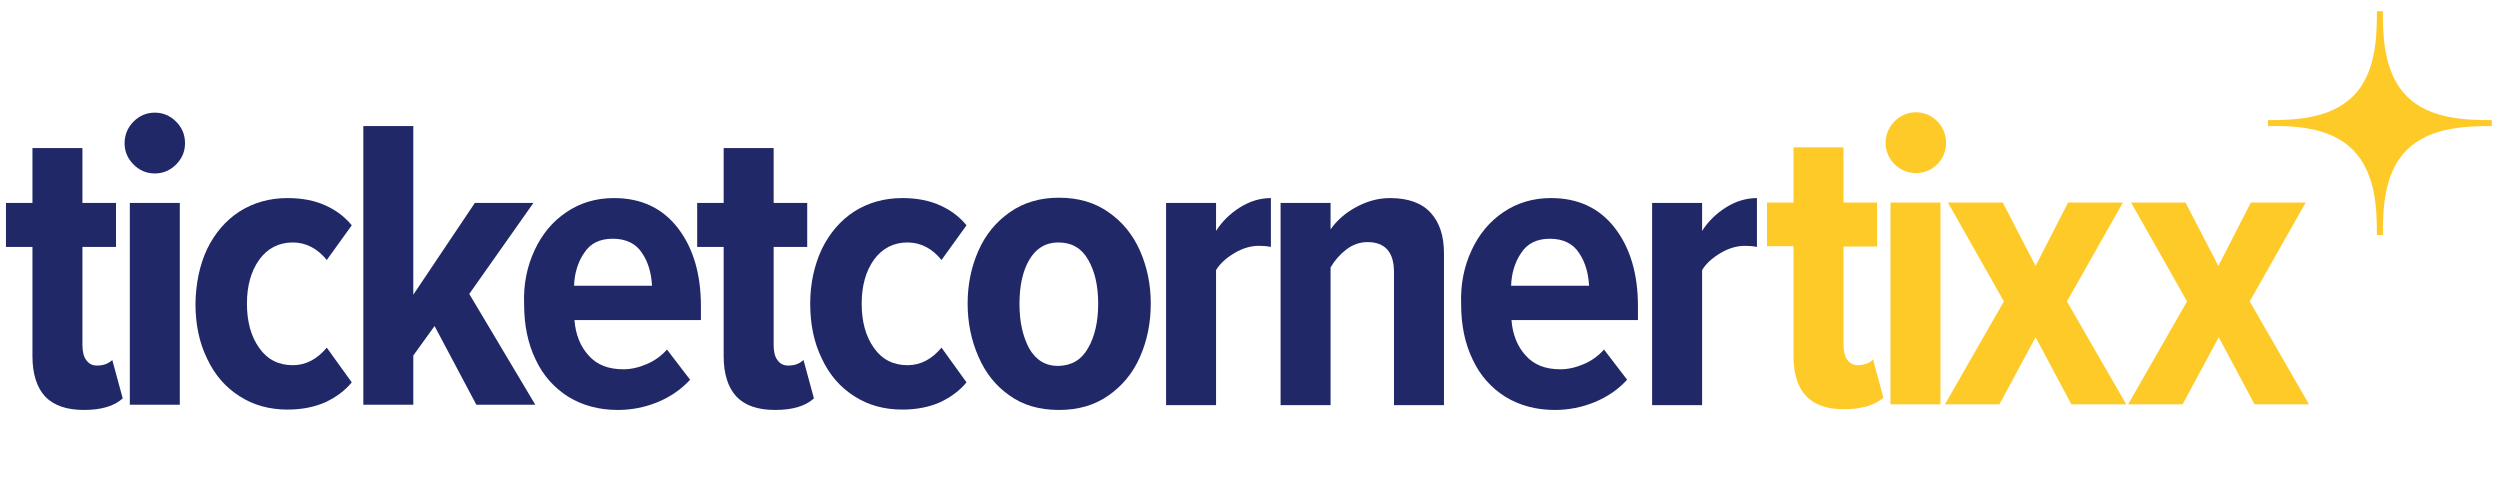
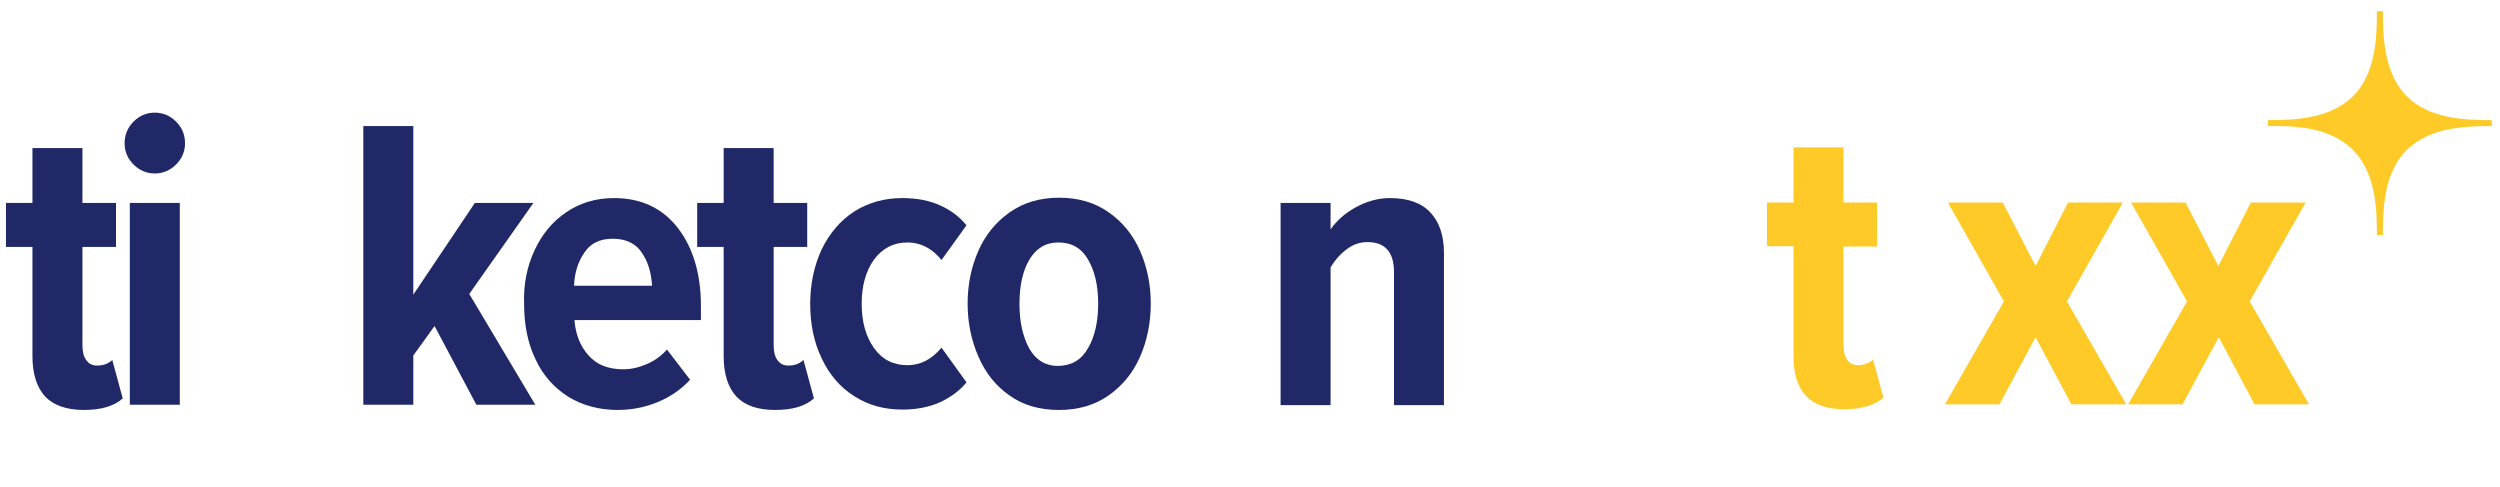
<svg xmlns="http://www.w3.org/2000/svg" version="1.1" id="Ebene_3" x="0px" y="0px" viewBox="0 0 670.2 130.6" style="enable-background:new 0 0 670.2 130.6;" xml:space="preserve">
  <style type="text/css">
	.st0{fill:none;}
	.st1{fill:#FECA27;}
	.st2{fill:#202867;}
	.st3{enable-background:new    ;}
</style>
  <g>
    <rect x="-25.1" y="-43.6" class="st0" width="720" height="200" />
    <path class="st1" d="M630.8,40.2L630.8,40.2c6.2,6.3,6.4,16.1,6.4,22.8h1.6c0-6.8,0.2-16.6,6.4-22.8l0,0c6.3-6.2,16.1-6.4,22.8-6.4   v-1.6c-6.8,0-16.6-0.2-22.8-6.4l0,0c-6.2-6.3-6.4-16.1-6.4-22.8h-1.6c0,6.8-0.2,16.6-6.4,22.8l0,0c-6.3,6.2-16.1,6.4-22.8,6.4v1.6   C614.8,33.7,624.5,33.9,630.8,40.2" />
    <path class="st2" d="M12.1,106.3c-2.2-2.4-3.4-6-3.4-10.8V66.2H1.6V54.4h7.1V39.7h13.4v14.7h9v11.8h-9v26.2c0,1.8,0.3,3.2,1,4.1   c0.7,1,1.6,1.5,2.9,1.5c0.8,0,1.6-0.1,2.4-0.4c0.7-0.3,1.3-0.7,1.7-1.1l2.8,10.3c-2.3,2.1-5.8,3.1-10.4,3.1   C17.9,109.9,14.4,108.7,12.1,106.3" />
    <path class="st2" d="M35.8,44.1c-1.6-1.6-2.4-3.5-2.4-5.7s0.8-4.2,2.4-5.8c1.6-1.6,3.5-2.4,5.7-2.4s4.1,0.8,5.7,2.4   c1.6,1.6,2.4,3.5,2.4,5.8c0,2.2-0.8,4.1-2.4,5.7s-3.5,2.4-5.7,2.4S37.4,45.7,35.8,44.1 M34.8,54.4h13.4v54.1H34.8V54.4z" />
-     <path class="st2" d="M55.5,66.8c2.1-4.3,5-7.7,8.7-10.1c3.8-2.4,8.1-3.6,12.9-3.6c4,0,7.4,0.7,10.2,2c2.9,1.3,5.2,3.1,7,5.3   l-6.7,9.3C85.1,66.6,82,65,78.5,65c-3.8,0-6.8,1.6-9,4.6c-2.2,3.1-3.3,7-3.3,11.8c0,4.9,1.1,8.8,3.3,11.9c2.2,3.1,5.2,4.6,9,4.6   c3.5,0,6.5-1.6,9.1-4.7l6.7,9.3c-1.8,2.2-4.1,3.9-7,5.3c-2.9,1.3-6.3,2-10.2,2c-4.9,0-9.2-1.2-12.9-3.6c-3.8-2.4-6.7-5.8-8.7-10.1   c-2.1-4.3-3.1-9.2-3.1-14.7C52.5,76,53.5,71.1,55.5,66.8" />
    <polygon class="st2" points="116.5,87.4 110.8,95.3 110.8,108.5 97.4,108.5 97.4,33.8 110.8,33.8 110.8,79 127.3,54.4 143,54.4    125.8,78.8 143.5,108.5 127.7,108.5  " />
    <path class="st2" d="M143.3,67.1c2-4.3,4.8-7.7,8.5-10.2s7.9-3.8,12.8-3.8c7.3,0,13,2.7,17.1,8s6.2,12.3,6.2,20.9v3.8H154   c0.3,3.9,1.6,7.1,3.8,9.5c2.2,2.5,5.3,3.7,9.3,3.7c2.1,0,4.2-0.5,6.3-1.4s3.9-2.2,5.4-3.9l6.2,8.1c-2.4,2.6-5.3,4.6-8.7,6   s-7,2.1-10.7,2.1c-5,0-9.4-1.2-13.2-3.5c-3.8-2.4-6.8-5.7-8.8-10c-2.1-4.3-3.1-9.3-3.1-14.9C140.3,76.2,141.3,71.4,143.3,67.1    M156.6,67.8c-1.7,2.5-2.6,5.5-2.7,8.8h20.9c-0.2-3.4-1-6.3-2.7-8.8c-1.6-2.5-4.3-3.8-7.8-3.8S158.3,65.2,156.6,67.8" />
    <path class="st2" d="M197.4,106.3c-2.2-2.4-3.4-6-3.4-10.8V66.2h-7.1V54.4h7.1V39.7h13.4v14.7h9v11.8h-9v26.2c0,1.8,0.3,3.2,1,4.1   c0.7,1,1.6,1.5,2.9,1.5c0.8,0,1.6-0.1,2.4-0.4c0.7-0.3,1.3-0.7,1.7-1.1l2.8,10.3c-2.3,2.1-5.8,3.1-10.4,3.1   C203.1,109.9,199.7,108.7,197.4,106.3" />
    <path class="st2" d="M220.3,66.8c2.1-4.3,5-7.7,8.7-10.1c3.8-2.4,8.1-3.6,12.9-3.6c4,0,7.4,0.7,10.2,2c2.9,1.3,5.2,3.1,7,5.3   l-6.7,9.3c-2.5-3.1-5.6-4.7-9.1-4.7c-3.8,0-6.8,1.6-9,4.6c-2.2,3.1-3.3,7-3.3,11.8c0,4.9,1.1,8.8,3.3,11.9s5.2,4.6,9,4.6   c3.5,0,6.5-1.6,9.1-4.7l6.7,9.3c-1.8,2.2-4.1,3.9-7,5.3c-2.9,1.3-6.3,2-10.2,2c-4.9,0-9.2-1.2-12.9-3.6c-3.8-2.4-6.7-5.8-8.7-10.1   c-2.1-4.3-3.1-9.2-3.1-14.7C217.2,76,218.3,71.1,220.3,66.8" />
    <path class="st2" d="M270.6,106c-3.7-2.6-6.4-6-8.3-10.4c-1.9-4.3-2.9-9.1-2.9-14.2c0-5.2,1-9.9,2.9-14.2s4.7-7.7,8.4-10.3   c3.7-2.6,8.1-3.9,13.2-3.9c5.2,0,9.6,1.3,13.3,3.9c3.7,2.6,6.5,6,8.4,10.3s2.9,9,2.9,14.2s-1,10-2.9,14.3s-4.7,7.7-8.4,10.3   c-3.7,2.6-8.1,3.9-13.3,3.9C278.6,109.9,274.2,108.6,270.6,106 M291.7,93.3c1.8-3.1,2.7-7.1,2.7-11.9s-0.9-8.7-2.7-11.8   c-1.8-3.1-4.4-4.6-8-4.6c-3.4,0-6,1.6-7.8,4.7s-2.6,7.1-2.6,11.8c0,4.8,0.9,8.7,2.6,11.9c1.8,3.1,4.3,4.7,7.8,4.7   C287.3,98,289.9,96.5,291.7,93.3" />
-     <path class="st2" d="M312.6,54.4H326v7.5c1.6-2.5,3.7-4.6,6.4-6.3c2.7-1.7,5.5-2.5,8.3-2.5v13.1c-0.9-0.2-2-0.3-3.2-0.3   c-2.1,0-4.3,0.6-6.5,1.9s-3.9,2.8-5,4.6v36.2h-13.4L312.6,54.4L312.6,54.4z" />
    <path class="st2" d="M373.7,72.9c0-5.3-2.4-8-7.1-8c-2.1,0-4,0.7-5.7,2s-3.1,2.9-4.2,4.8v36.9h-13.4V54.4h13.4v7.1   c1.6-2.3,3.8-4.3,6.7-5.9c2.9-1.6,6-2.5,9.2-2.5c4.9,0,8.5,1.3,10.9,3.9s3.6,6.2,3.6,10.9v40.7h-13.4V72.9z" />
-     <path class="st2" d="M394.5,67.1c2-4.3,4.8-7.7,8.5-10.2s7.9-3.8,12.8-3.8c7.3,0,13,2.7,17.1,8s6.2,12.3,6.2,20.9v3.8h-33.9   c0.3,3.9,1.6,7.1,3.8,9.5c2.2,2.5,5.3,3.7,9.3,3.7c2.1,0,4.2-0.5,6.3-1.4c2.1-0.9,3.9-2.2,5.4-3.9l6.2,8.1c-2.4,2.6-5.3,4.6-8.7,6   c-3.4,1.4-7,2.1-10.7,2.1c-5,0-9.4-1.2-13.2-3.5c-3.8-2.4-6.8-5.7-8.8-10c-2.1-4.3-3.1-9.3-3.1-14.9   C391.5,76.2,392.5,71.4,394.5,67.1 M407.8,67.8c-1.7,2.5-2.6,5.5-2.7,8.8H426c-0.2-3.4-1-6.3-2.7-8.8c-1.6-2.5-4.3-3.8-7.8-3.8   C412.1,64,409.5,65.2,407.8,67.8" />
-     <path class="st2" d="M442.9,54.4h13.4v7.5c1.6-2.5,3.7-4.6,6.4-6.3c2.7-1.7,5.5-2.5,8.3-2.5v13.1c-0.9-0.2-2-0.3-3.2-0.3   c-2.1,0-4.3,0.6-6.5,1.9s-3.9,2.8-5,4.6v36.2h-13.4L442.9,54.4L442.9,54.4z" />
    <g class="st3">
      <path class="st1" d="M480.8,95.4V66h-7.1V54.3h7.1V39.5h13.4v14.8h9v11.8h-9v26.2c0,3.5,1.3,5.6,3.9,5.6c1.7,0,3.4-0.7,4-1.6    l2.8,10.3c-2,1.8-5.5,3.1-10.4,3.1C485.2,109.8,480.8,104.9,480.8,95.4z" />
-       <path class="st1" d="M505.5,38.3c0-4.5,3.7-8.2,8.1-8.2c4.5,0,8.1,3.7,8.1,8.2s-3.6,8.1-8.1,8.1C509.2,46.4,505.5,42.8,505.5,38.3    z M506.8,108.4V54.3h13.4v54.1C520.2,108.4,506.8,108.4,506.8,108.4z" />
      <path class="st1" d="M555.3,108.4l-9.6-18l-9.7,18h-14.6l15.8-27.6l-15-26.5h14.7l8.8,17l8.7-17h14.7l-15,26.5l15.9,27.6H555.3z" />
      <path class="st1" d="M604.4,108.4l-9.6-18l-9.7,18h-14.6l15.8-27.6l-15-26.5h14.6l8.8,17l8.7-17h14.7l-15,26.5l15.9,27.6H604.4z" />
    </g>
  </g>
</svg>